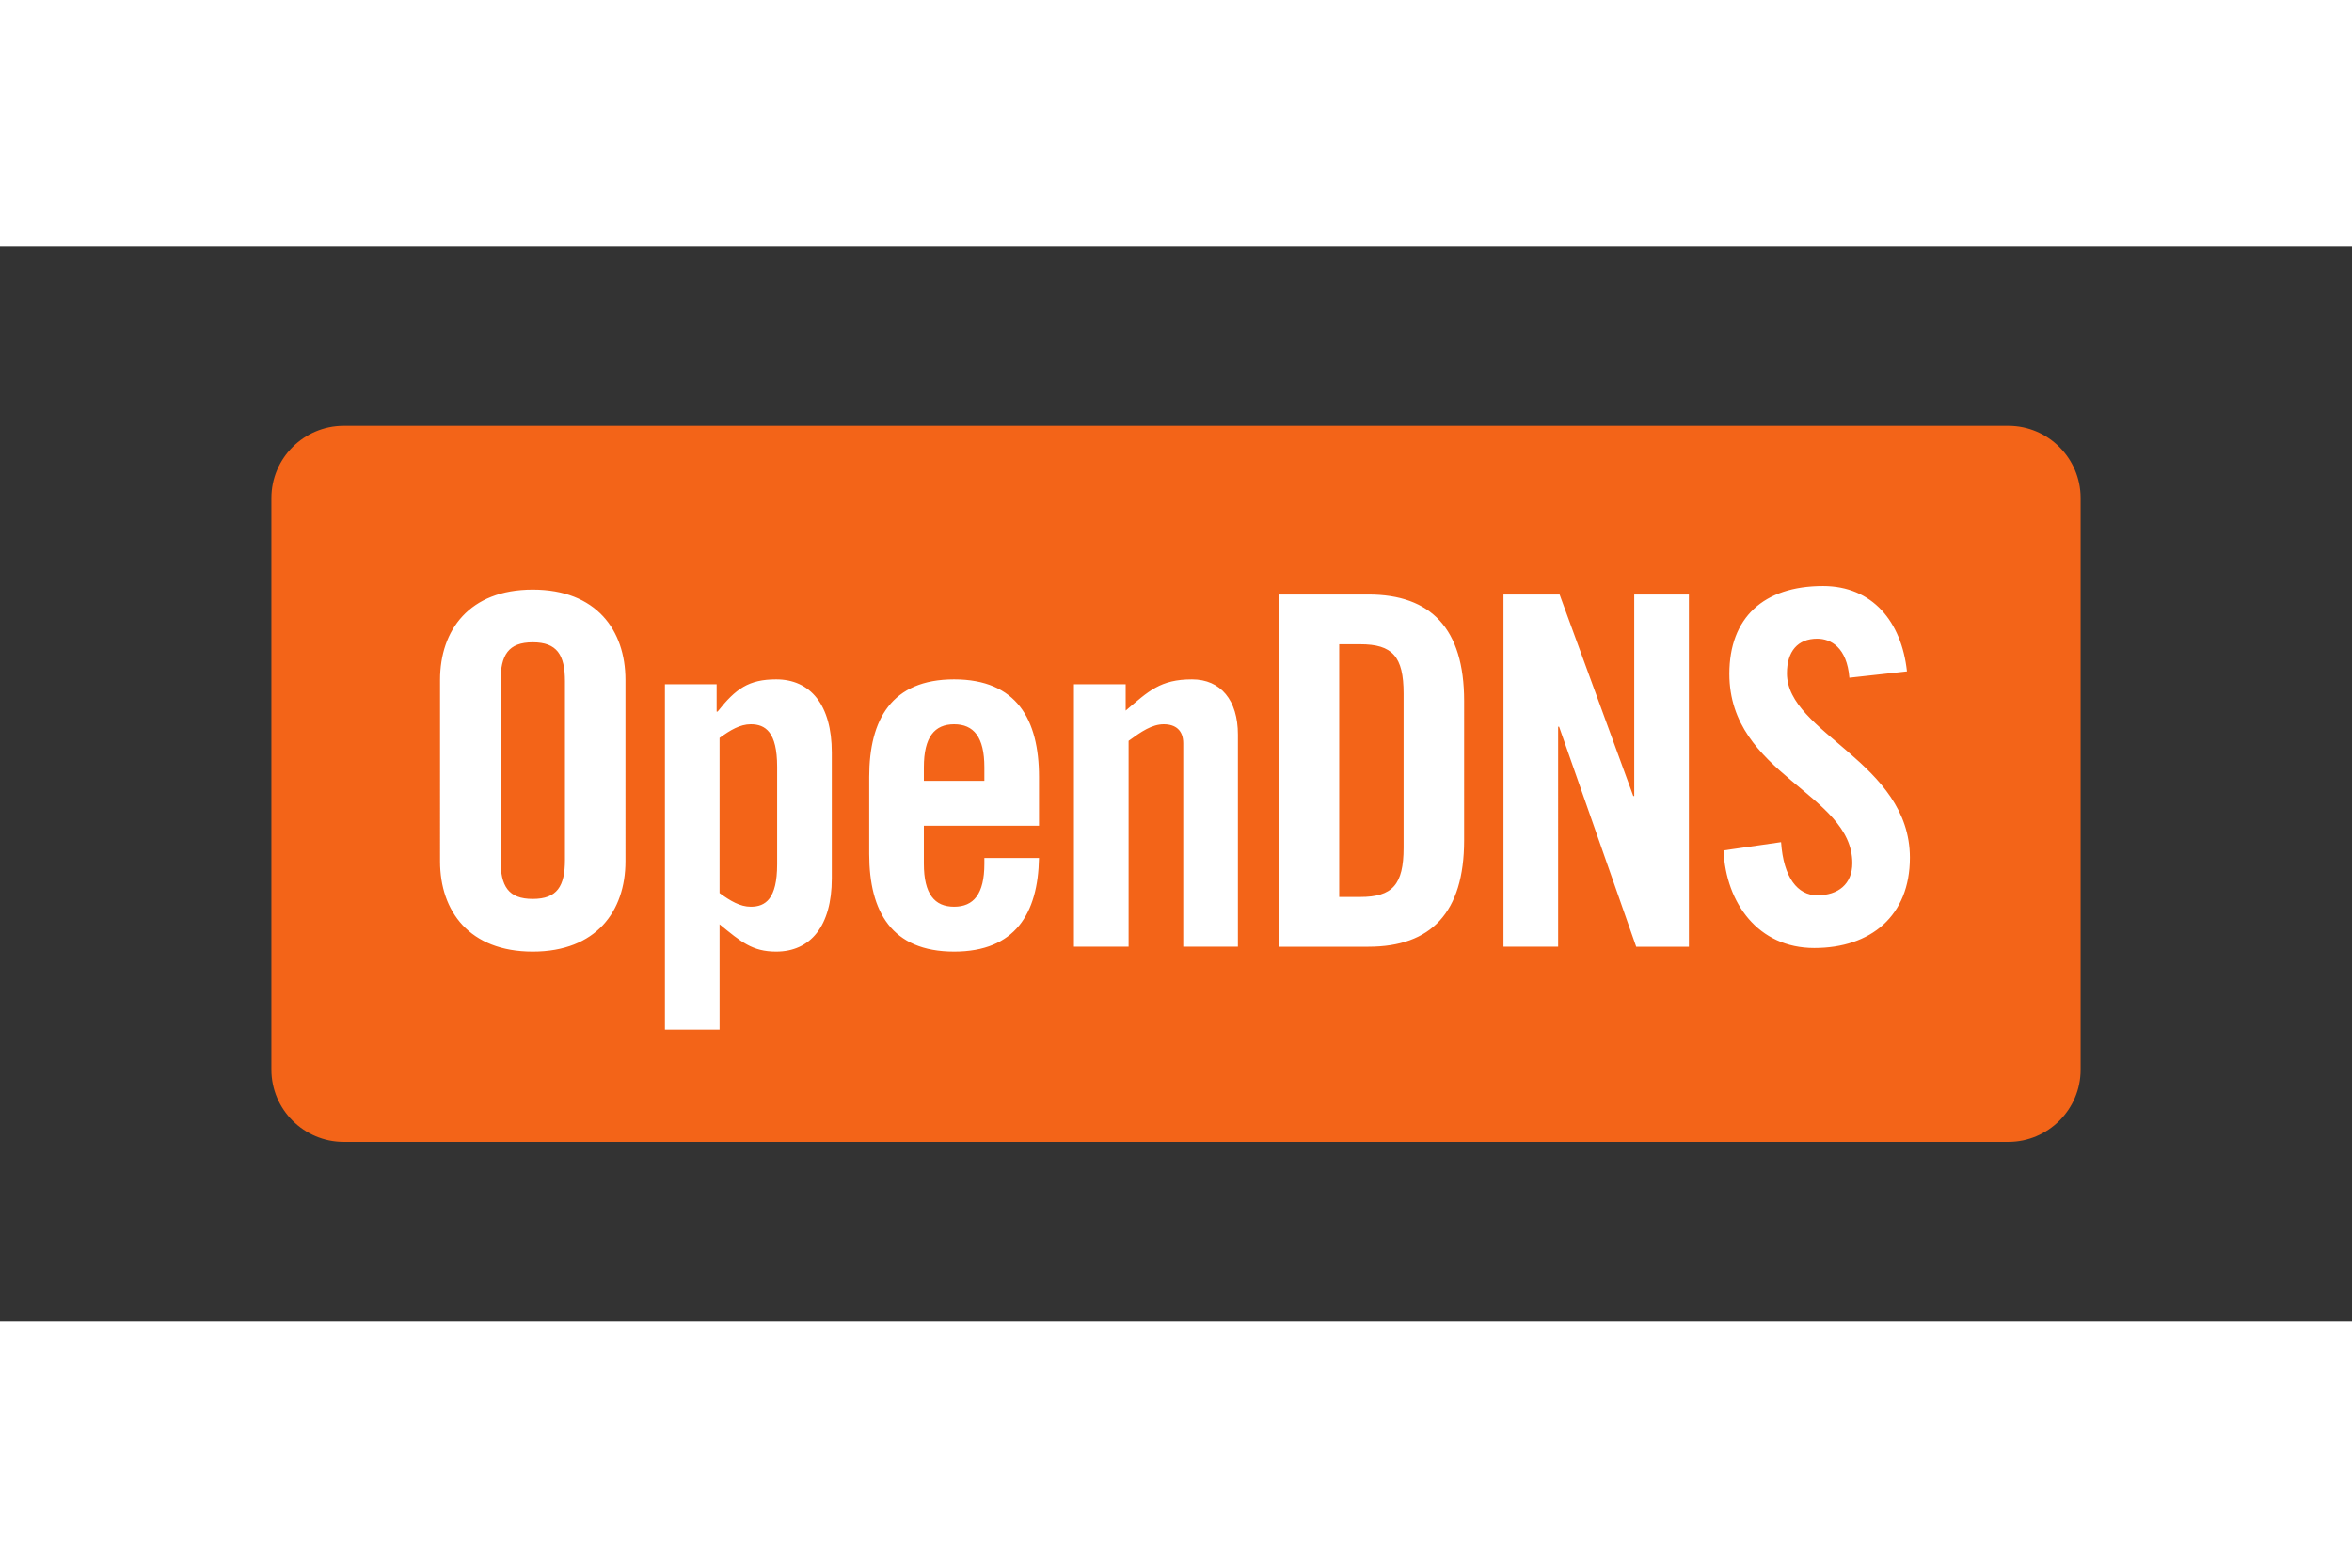
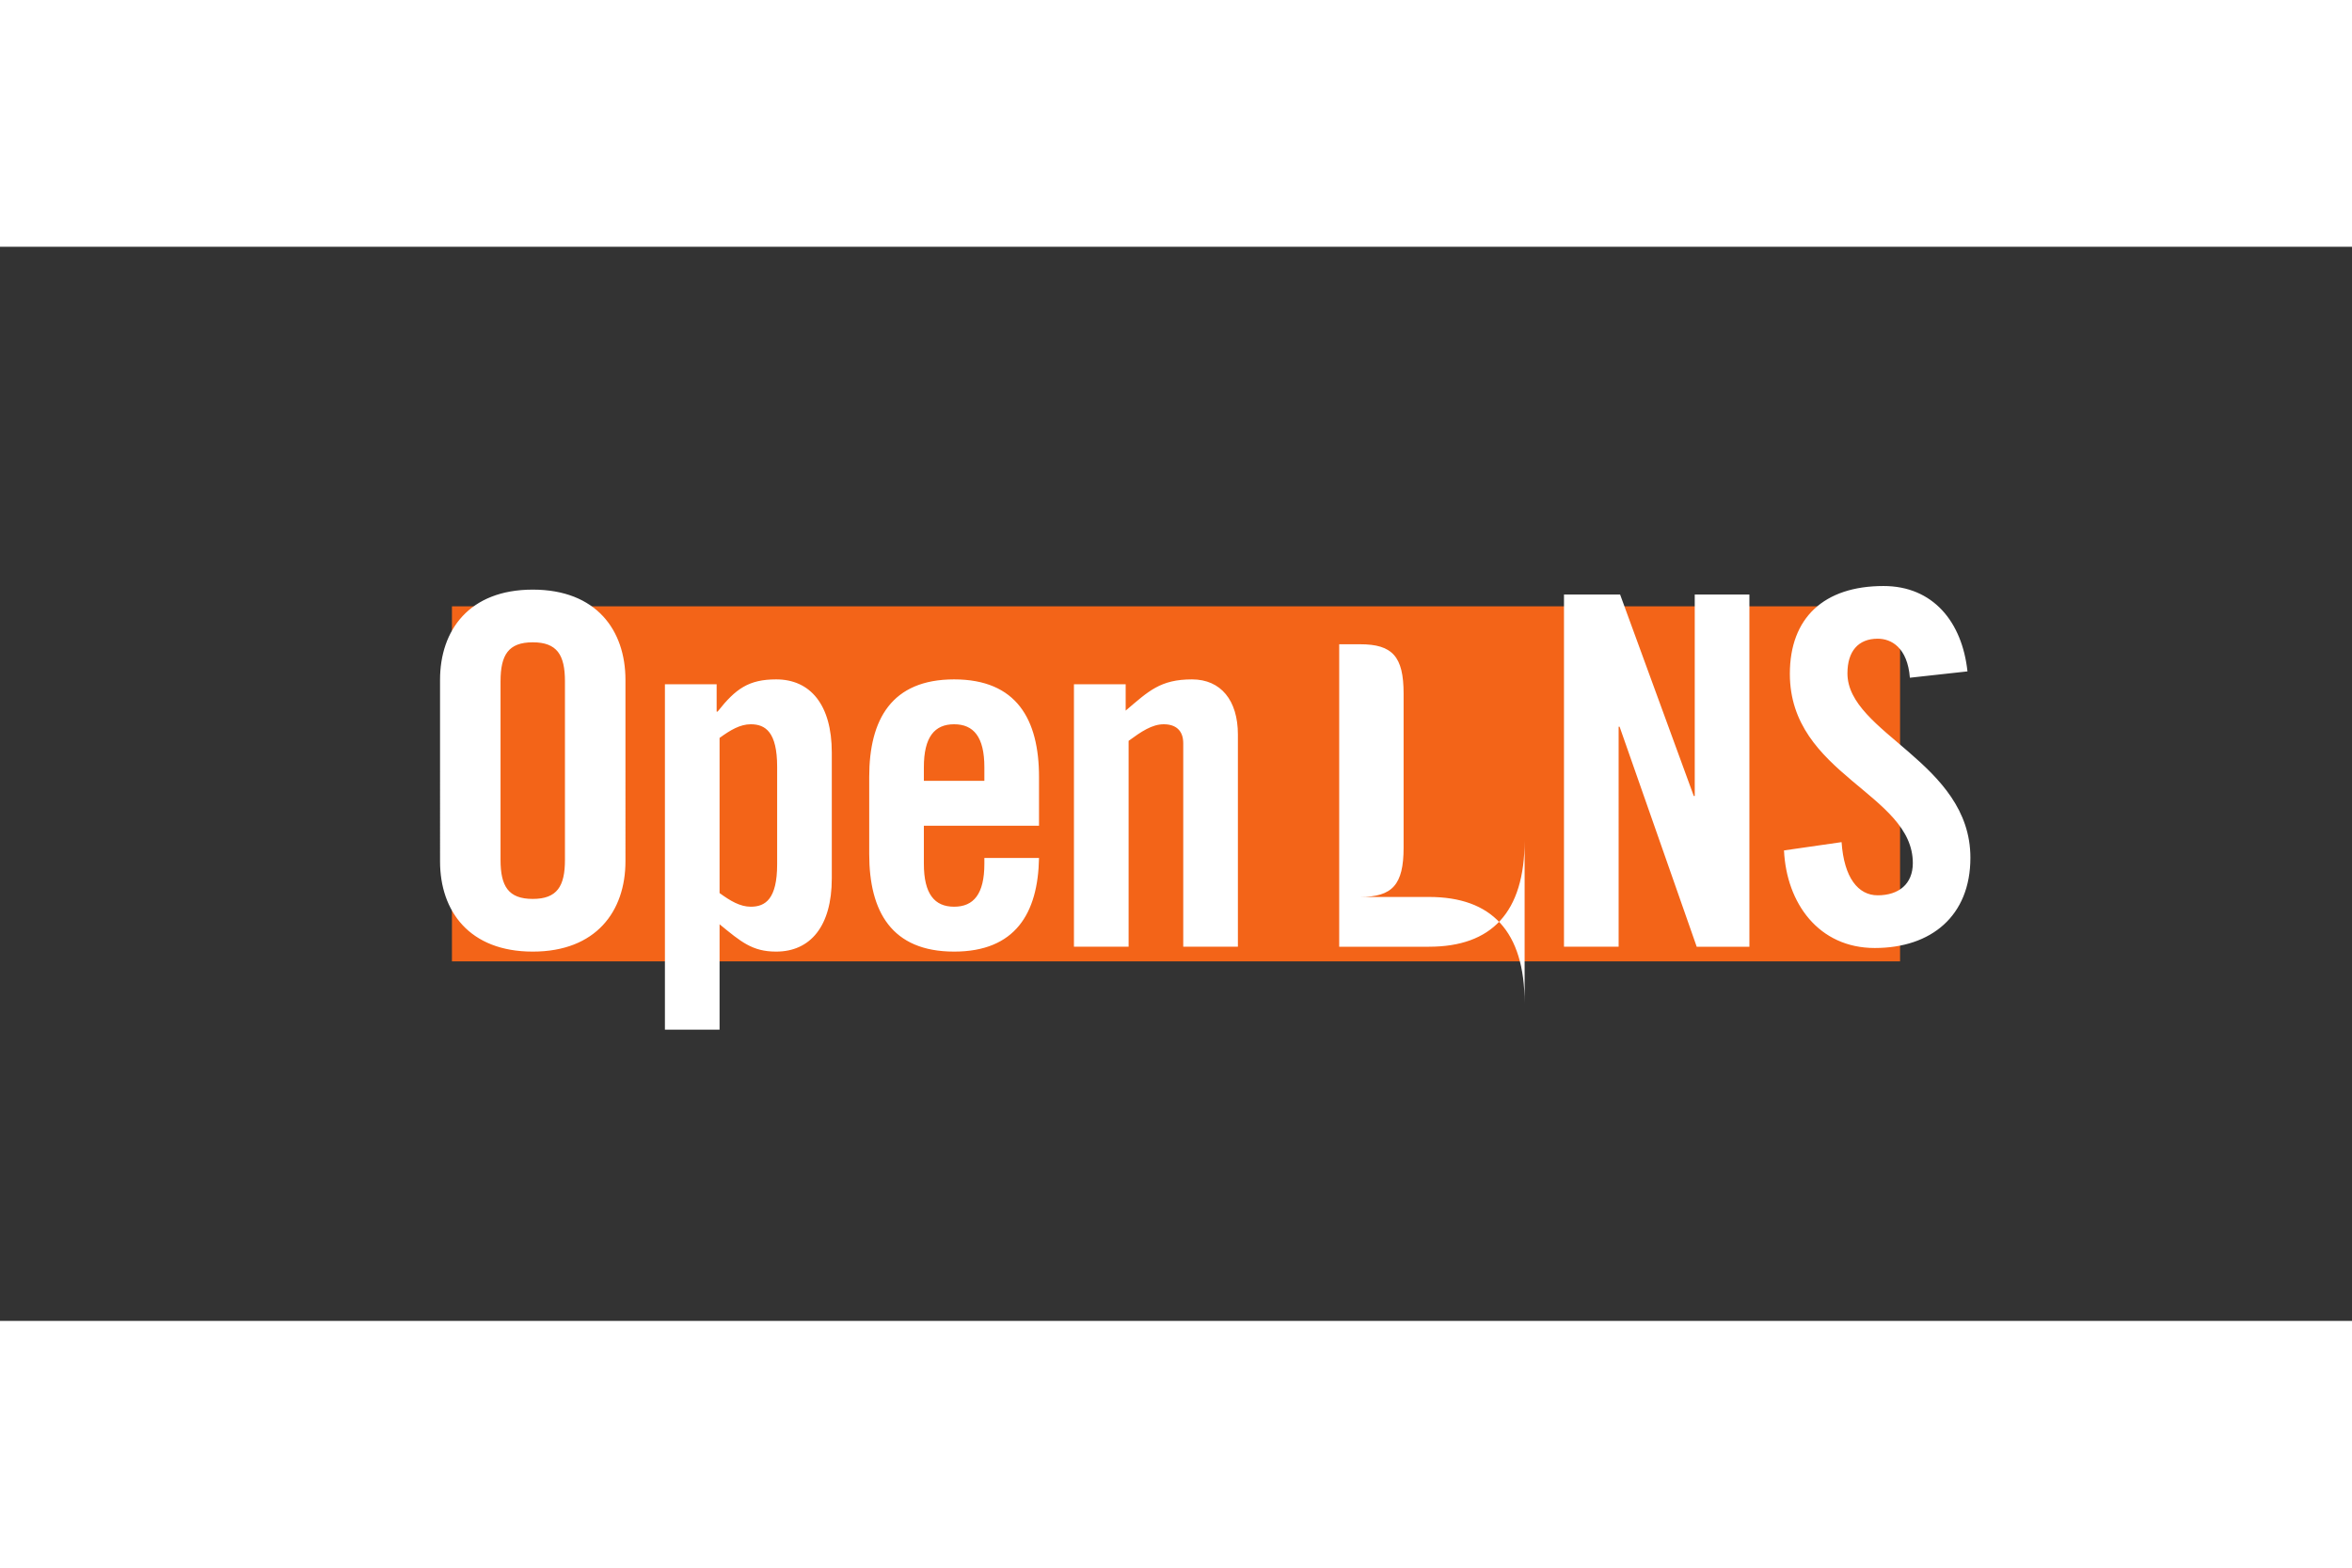
<svg xmlns="http://www.w3.org/2000/svg" height="800" width="1200" viewBox="-46.969 -30.99 407.062 185.939">
  <rect x="-46.969" y="-30.99" width="407.062" height="185.939" fill="#333333" stroke="none" />
  <defs>
    <clipPath id="a">
      <path d="M0 991.672V0h2505v991.672z" />
    </clipPath>
  </defs>
  <g clip-path="url(#a)" transform="matrix(.125 0 0 -.125 0 123.959)">
    <path d="M250 250h2005v491.672H250z" fill="#f36418" />
-     <path d="M100 991.672c-55 0-100-45-100-100V100C0 45 45 0 100 0h2305c55 0 100 45 100 100v791.672c0 55-45 100-100 100H100" fill="#f36418" />
-     <path d="M317.281 390.527c0-36.472 10.809-54.05 44.59-54.05 33.777 0 44.59 17.578 44.59 54.05v247.266c0 36.48-10.813 54.043-44.59 54.043-33.781 0-44.59-17.563-44.59-54.043zM233.512 639.82c0 68.907 40.531 124.981 128.359 124.981 87.824 0 128.359-56.074 128.359-124.981V388.508c0-68.918-40.535-124.992-128.359-124.992-87.828 0-128.359 56.074-128.359 124.992V639.82m387.023-295.23c14.863-10.813 28.375-18.914 43.238-18.914 20.266 0 36.481 10.801 36.481 58.765v135.122c0 47.964-16.215 58.777-36.481 58.777-14.863 0-28.375-8.106-43.238-18.914zm-4.055 289.144v-37.832h1.352c24.996 31.754 43.238 44.59 81.07 44.59 47.293 0 77.016-35.133 77.016-101.336V364.855c0-66.21-29.723-101.339-77.016-101.339-33.101 0-48.644 13.515-78.367 37.839V155.422h-75.668v478.312h71.613m370.688-133.761v18.914c0 41.89-14.863 59.453-41.887 59.453-27.023 0-41.886-17.563-41.886-59.453v-18.914zm75.662-62.153H903.395v-52.691c0-41.899 14.863-59.453 41.886-59.453 27.024 0 41.887 17.554 41.887 59.453v8.101h75.662c-1.35-77.019-33.1-129.714-117.549-129.714-86.472 0-117.551 55.402-117.551 135.117v106.75c0 79.711 31.079 135.109 117.551 135.109 86.479 0 117.549-55.398 117.549-135.109V437.82m48.37-167.547v363.461h71.62v-36.476c31.75 27.019 47.96 43.234 91.87 43.234 39.87 0 63.51-29.047 63.51-76.344V270.273h-75.67v281.719c0 18.242-10.81 26.348-27.02 26.348s-31.08-10.137-48.64-22.969V270.273h-75.67m367.25 68.918h29.05c44.59 0 60.12 16.883 60.12 68.219v213.492c0 51.344-15.53 68.235-60.12 68.235h-29.05zm-83.77 418.852h124.3c86.47 0 132.43-47.289 132.43-147.277V417.551c0-99.985-45.96-147.278-132.43-147.278h-124.3v487.77m311.24-487.77v487.77h77.69l102.02-279.012h1.34v279.012h75.67v-487.77h-72.95l-106.76 304.688h-1.35V270.273h-75.66m478.92 372.52c-3.38 41.887-25.66 54.043-44.57 54.043-27.03 0-41.89-17.563-41.89-47.965 0-83.094 170.25-122.965 170.25-255.363 0-80.403-54.06-124.992-132.42-124.992-77.69 0-122.28 62.16-125.66 135.117l79.72 11.484c3.38-49.316 22.97-73.64 50-73.64 29.05 0 48.64 15.546 48.64 44.589 0 96.61-170.26 122.286-170.26 262.125 0 77.7 47.31 121.61 129.73 121.61 68.22 0 108.77-49.317 116.19-118.231l-79.73-8.777" fill="#fff" />
+     <path d="M317.281 390.527c0-36.472 10.809-54.05 44.59-54.05 33.777 0 44.59 17.578 44.59 54.05v247.266c0 36.48-10.813 54.043-44.59 54.043-33.781 0-44.59-17.563-44.59-54.043zM233.512 639.82c0 68.907 40.531 124.981 128.359 124.981 87.824 0 128.359-56.074 128.359-124.981V388.508c0-68.918-40.535-124.992-128.359-124.992-87.828 0-128.359 56.074-128.359 124.992V639.82m387.023-295.23c14.863-10.813 28.375-18.914 43.238-18.914 20.266 0 36.481 10.801 36.481 58.765v135.122c0 47.964-16.215 58.777-36.481 58.777-14.863 0-28.375-8.106-43.238-18.914zm-4.055 289.144v-37.832h1.352c24.996 31.754 43.238 44.59 81.07 44.59 47.293 0 77.016-35.133 77.016-101.336V364.855c0-66.21-29.723-101.339-77.016-101.339-33.101 0-48.644 13.515-78.367 37.839V155.422h-75.668v478.312h71.613m370.688-133.761v18.914c0 41.89-14.863 59.453-41.887 59.453-27.023 0-41.886-17.563-41.886-59.453v-18.914zm75.662-62.153H903.395v-52.691c0-41.899 14.863-59.453 41.886-59.453 27.024 0 41.887 17.554 41.887 59.453v8.101h75.662c-1.35-77.019-33.1-129.714-117.549-129.714-86.472 0-117.551 55.402-117.551 135.117v106.75c0 79.711 31.079 135.109 117.551 135.109 86.479 0 117.549-55.398 117.549-135.109V437.82m48.37-167.547v363.461h71.62v-36.476c31.75 27.019 47.96 43.234 91.87 43.234 39.87 0 63.51-29.047 63.51-76.344V270.273h-75.67v281.719c0 18.242-10.81 26.348-27.02 26.348s-31.08-10.137-48.64-22.969V270.273h-75.67m367.25 68.918h29.05c44.59 0 60.12 16.883 60.12 68.219v213.492c0 51.344-15.53 68.235-60.12 68.235h-29.05zh124.3c86.47 0 132.43-47.289 132.43-147.277V417.551c0-99.985-45.96-147.278-132.43-147.278h-124.3v487.77m311.24-487.77v487.77h77.69l102.02-279.012h1.34v279.012h75.67v-487.77h-72.95l-106.76 304.688h-1.35V270.273h-75.66m478.92 372.52c-3.38 41.887-25.66 54.043-44.57 54.043-27.03 0-41.89-17.563-41.89-47.965 0-83.094 170.25-122.965 170.25-255.363 0-80.403-54.06-124.992-132.42-124.992-77.69 0-122.28 62.16-125.66 135.117l79.72 11.484c3.38-49.316 22.97-73.64 50-73.64 29.05 0 48.64 15.546 48.64 44.589 0 96.61-170.26 122.286-170.26 262.125 0 77.7 47.31 121.61 129.73 121.61 68.22 0 108.77-49.317 116.19-118.231l-79.73-8.777" fill="#fff" />
  </g>
</svg>